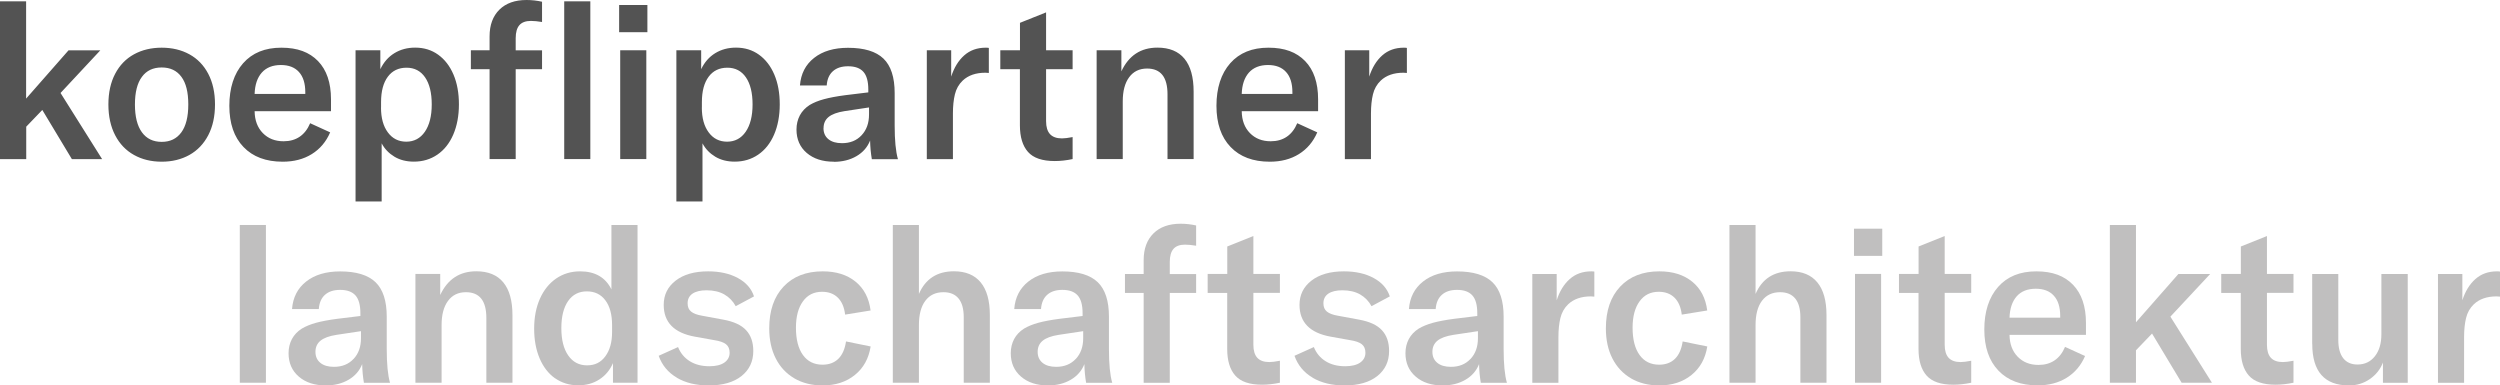
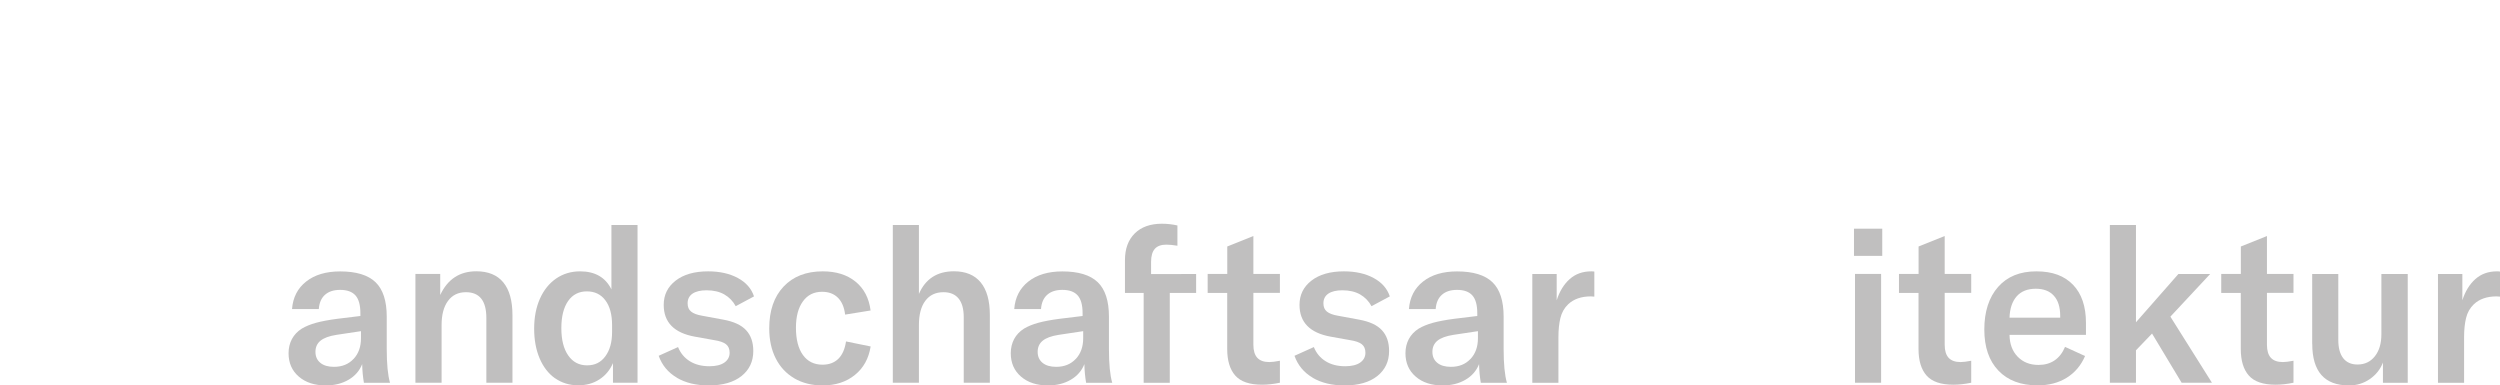
<svg xmlns="http://www.w3.org/2000/svg" width="418.37" height="64.49" viewBox="0 0 418.37 64.49">
-   <path d="M0,.22h4.37v16.28l7.1-8.08h5.32l-6.66,7.14,6.96,11.07h-5.06l-4.95-8.23-2.69,2.8v5.43H0V.22ZM27.06,27.06c-1.75,0-3.3-.38-4.64-1.13-1.35-.75-2.4-1.85-3.15-3.3-.75-1.44-1.13-3.16-1.13-5.15s.38-3.7,1.13-5.13c.75-1.43,1.8-2.52,3.15-3.26,1.35-.74,2.9-1.11,4.64-1.11s3.3.37,4.64,1.11c1.35.74,2.4,1.83,3.15,3.26.75,1.43,1.13,3.14,1.13,5.13s-.38,3.71-1.13,5.15c-.75,1.44-1.8,2.54-3.15,3.3-1.35.75-2.9,1.13-4.64,1.13h0ZM22.58,17.48c0,2.04.39,3.59,1.17,4.66.78,1.07,1.88,1.6,3.31,1.6s2.5-.53,3.28-1.58c.78-1.06,1.17-2.62,1.17-4.68s-.38-3.58-1.15-4.62c-.76-1.04-1.86-1.57-3.3-1.57s-2.54.52-3.31,1.57c-.78,1.04-1.17,2.59-1.17,4.62h0ZM47.3,27.06c-2.79,0-4.98-.82-6.55-2.46-1.58-1.64-2.37-3.94-2.37-6.9s.77-5.38,2.31-7.12c1.54-1.74,3.67-2.6,6.39-2.6s4.69.75,6.14,2.24c1.44,1.49,2.17,3.62,2.17,6.39v2h-12.78c.02,1.53.48,2.75,1.37,3.66.89.91,2.04,1.37,3.48,1.37,1.04,0,1.94-.25,2.69-.76.75-.51,1.33-1.26,1.75-2.26l3.35,1.53c-.68,1.58-1.71,2.79-3.08,3.64-1.37.85-2.99,1.27-4.86,1.27h0ZM51.09,15.73v-.29c0-1.48-.35-2.61-1.06-3.39-.7-.78-1.71-1.17-3.02-1.17-1.38,0-2.45.43-3.2,1.27-.75.85-1.15,2.04-1.2,3.57h8.48ZM59.5,8.41h4.15v3.17c.56-1.17,1.34-2.06,2.35-2.68,1.01-.62,2.17-.93,3.48-.93,1.46,0,2.74.39,3.84,1.18,1.1.79,1.96,1.9,2.57,3.33.61,1.43.91,3.1.91,4.99s-.32,3.61-.95,5.06c-.63,1.46-1.52,2.57-2.66,3.35-1.14.78-2.45,1.17-3.93,1.17-1.24,0-2.32-.27-3.24-.82-.92-.55-1.64-1.29-2.15-2.24v9.72h-4.37V8.41ZM63.76,17.99c0,1.75.38,3.14,1.15,4.17.76,1.03,1.79,1.55,3.08,1.55s2.35-.55,3.11-1.66c.76-1.1,1.15-2.63,1.15-4.57s-.37-3.45-1.11-4.53c-.74-1.08-1.78-1.62-3.11-1.62s-2.38.5-3.13,1.51c-.75,1.01-1.13,2.42-1.13,4.24v.91h0ZM90.71,11.58h-4.41v15.04h-4.37v-15.04h-3.13v-3.17h3.13v-2.33c0-1.89.55-3.38,1.64-4.46,1.09-1.08,2.61-1.62,4.55-1.62.87,0,1.74.1,2.59.29v3.39c-.73-.12-1.35-.18-1.86-.18-.87,0-1.52.24-1.93.71-.41.47-.62,1.2-.62,2.17v2.04h4.41v3.17ZM98.79,26.62h-4.37V.22h4.37v26.4ZM103.61.84h4.73v4.55h-4.73V.84ZM103.79,8.41h4.37v18.21h-4.37V8.41ZM113.19,8.41h4.15v3.17c.56-1.17,1.34-2.06,2.35-2.68,1.01-.62,2.17-.93,3.48-.93,1.46,0,2.74.39,3.84,1.18,1.1.79,1.96,1.9,2.57,3.33.61,1.43.91,3.1.91,4.99s-.32,3.61-.95,5.06c-.63,1.46-1.52,2.57-2.66,3.35-1.14.78-2.45,1.17-3.93,1.17-1.24,0-2.32-.27-3.24-.82-.92-.55-1.64-1.29-2.15-2.24v9.72h-4.37V8.41ZM117.45,17.99c0,1.75.38,3.14,1.15,4.17.76,1.03,1.79,1.55,3.08,1.55s2.35-.55,3.11-1.66c.76-1.1,1.15-2.63,1.15-4.57s-.37-3.45-1.11-4.53c-.74-1.08-1.78-1.62-3.11-1.62s-2.38.5-3.13,1.51c-.75,1.01-1.13,2.42-1.13,4.24v.91h0ZM139.52,27.06c-1.87,0-3.37-.49-4.52-1.47-1.14-.98-1.71-2.29-1.71-3.91,0-.87.19-1.66.56-2.37.38-.7.93-1.29,1.66-1.75.66-.39,1.44-.71,2.37-.96.92-.25,2.11-.48,3.57-.67l3.86-.47v-.47c0-1.36-.27-2.35-.82-2.97-.55-.62-1.4-.93-2.57-.93-1.07,0-1.91.27-2.53.82-.62.55-.97,1.34-1.04,2.39h-4.48c.15-1.94.93-3.48,2.37-4.61,1.43-1.13,3.33-1.69,5.68-1.69,2.69,0,4.67.6,5.92,1.8,1.25,1.2,1.88,3.13,1.88,5.77v5.43c0,2.48.18,4.36.55,5.64h-4.37c-.17-1-.27-2.04-.29-3.13-.44,1.12-1.2,1.99-2.28,2.62-1.08.63-2.35.95-3.81.95h0ZM137.81,21.45c0,.78.27,1.39.82,1.84.55.45,1.3.67,2.28.67,1.36,0,2.45-.44,3.28-1.33.83-.89,1.24-2.04,1.24-3.48v-1.17l-4.11.62c-1.21.19-2.1.52-2.66.98-.56.46-.84,1.08-.84,1.86h0ZM159.18,12.82c.49-1.51,1.21-2.69,2.18-3.55.97-.86,2.17-1.29,3.61-1.29.22,0,.39.01.51.04v4.19l-.58-.04c-1.6,0-2.86.44-3.79,1.31-.66.63-1.09,1.4-1.31,2.31-.22.91-.33,1.97-.33,3.19v7.65h-4.37V8.41h4.08v4.41h0ZM167.41,8.41h3.28V3.82l4.37-1.75v6.34h4.44v3.17h-4.44v8.7c0,.97.22,1.69.66,2.17.44.47,1.1.71,2,.71.41,0,1.01-.07,1.78-.22v3.68c-1.04.22-2.04.33-2.99.33-2.09,0-3.58-.51-4.48-1.53-.9-1.02-1.35-2.5-1.35-4.44v-9.4h-3.28v-3.17ZM183.51,8.41h4.15v3.53c1.24-2.65,3.25-3.97,6.04-3.97,1.99,0,3.5.62,4.52,1.86,1.02,1.24,1.53,3.07,1.53,5.5v11.29h-4.37v-10.85c0-2.86-1.14-4.3-3.42-4.3-1.29,0-2.29.49-3,1.46-.72.97-1.07,2.32-1.07,4.04v9.65h-4.37V8.41ZM212.49,27.06c-2.79,0-4.98-.82-6.55-2.46-1.58-1.64-2.37-3.94-2.37-6.9s.77-5.38,2.31-7.12c1.54-1.74,3.67-2.6,6.39-2.6s4.69.75,6.14,2.24c1.44,1.49,2.17,3.62,2.17,6.39v2h-12.78c.02,1.53.48,2.75,1.37,3.66.89.91,2.04,1.37,3.48,1.37,1.04,0,1.94-.25,2.69-.76.75-.51,1.33-1.26,1.75-2.26l3.35,1.53c-.68,1.58-1.71,2.79-3.08,3.64-1.37.85-2.99,1.27-4.86,1.27h0ZM216.28,15.73v-.29c0-1.48-.35-2.61-1.06-3.39-.7-.78-1.71-1.17-3.02-1.17-1.38,0-2.45.43-3.2,1.27-.75.85-1.15,2.04-1.2,3.57h8.48ZM229.14,12.82c.49-1.51,1.21-2.69,2.18-3.55.97-.86,2.17-1.29,3.61-1.29.22,0,.39.01.51.04v4.19l-.58-.04c-1.6,0-2.86.44-3.79,1.31-.66.63-1.09,1.4-1.31,2.31-.22.91-.33,1.97-.33,3.19v7.65h-4.37V8.41h4.08v4.41h0Z" style="fill:#535353;" />
-   <path d="M40.13,37.65h4.37v26.4h-4.37v-26.4Z" style="fill:#c0bfbf;" />
  <path d="M50,63.02c-1.14-.98-1.71-2.29-1.71-3.91,0-.87.19-1.66.56-2.37.38-.7.93-1.29,1.66-1.75.66-.39,1.44-.71,2.37-.97.92-.25,2.11-.48,3.57-.67l3.86-.47v-.47c0-1.36-.27-2.35-.82-2.97s-1.4-.93-2.57-.93c-1.07,0-1.91.27-2.53.82-.62.55-.96,1.34-1.04,2.39h-4.48c.15-1.94.93-3.48,2.37-4.61,1.43-1.13,3.33-1.69,5.68-1.69,2.69,0,4.67.6,5.92,1.8,1.25,1.2,1.88,3.13,1.88,5.77v5.43c0,2.48.18,4.36.55,5.64h-4.37c-.17-1-.27-2.04-.29-3.13-.44,1.12-1.2,1.99-2.28,2.62-1.08.63-2.35.95-3.81.95-1.87,0-3.37-.49-4.52-1.48ZM59.17,60.07c.83-.89,1.24-2.04,1.24-3.48v-1.17l-4.12.62c-1.21.19-2.1.52-2.66.98-.56.46-.84,1.08-.84,1.86s.27,1.39.82,1.84c.55.45,1.3.67,2.28.67,1.36,0,2.45-.44,3.28-1.33Z" style="fill:#c0bfbf;" />
  <path d="M69.52,64.05v-18.21h4.15v3.53c1.24-2.65,3.25-3.97,6.04-3.97,1.99,0,3.5.62,4.52,1.86,1.02,1.24,1.53,3.07,1.53,5.5v11.29h-4.37v-10.85c0-2.86-1.14-4.3-3.42-4.3-1.29,0-2.29.49-3,1.46-.72.97-1.07,2.32-1.07,4.04v9.65h-4.37Z" style="fill:#c0bfbf;" />
  <path d="M92.89,63.31c-1.12-.79-1.98-1.91-2.59-3.35-.61-1.44-.91-3.1-.91-4.97s.32-3.56.97-5.01c.64-1.44,1.55-2.57,2.71-3.37,1.17-.8,2.5-1.2,4.01-1.2,2.5,0,4.25,1.01,5.24,3.02v-10.78h4.37v26.4h-4.11v-3.28c-.51,1.17-1.27,2.08-2.28,2.73-1.01.66-2.19.98-3.55.98-1.46,0-2.74-.4-3.86-1.18ZM101.3,59.63c.75-1.01,1.13-2.36,1.13-4.06v-1.17c0-1.77-.38-3.16-1.13-4.15-.75-1-1.78-1.49-3.1-1.49s-2.38.54-3.13,1.62c-.75,1.08-1.13,2.59-1.13,4.53s.38,3.47,1.15,4.57c.76,1.1,1.81,1.66,3.15,1.66s2.31-.5,3.06-1.51Z" style="fill:#c0bfbf;" />
  <path d="M113.27,63.2c-1.47-.86-2.48-2.08-3.04-3.66l3.24-1.46c.41,1.02,1.07,1.81,1.97,2.37.9.56,1.99.84,3.28.84,1.09,0,1.93-.21,2.51-.62.58-.41.87-.96.87-1.64,0-.63-.2-1.1-.6-1.42-.4-.32-1.06-.55-1.98-.69l-3.24-.58c-3.47-.63-5.21-2.4-5.21-5.32,0-1.68.67-3.03,2-4.06,1.33-1.03,3.14-1.55,5.43-1.55,1.94,0,3.6.37,4.97,1.11,1.37.74,2.28,1.77,2.71,3.08l-3.06,1.64c-.46-.85-1.1-1.5-1.91-1.97-.81-.46-1.8-.69-2.97-.69-1.02,0-1.8.19-2.35.56-.55.38-.82.92-.82,1.62,0,.61.19,1.07.58,1.38.39.32,1,.55,1.82.69l3.57.66c1.75.32,3.02.9,3.82,1.77.8.86,1.2,2.02,1.2,3.48,0,1.75-.66,3.14-1.97,4.19-1.31,1.04-3.14,1.57-5.5,1.57-2.09,0-3.87-.43-5.33-1.29Z" style="fill:#c0bfbf;" />
  <path d="M132.93,63.31c-1.35-.79-2.39-1.9-3.11-3.33-.73-1.43-1.09-3.11-1.09-5.03,0-2.96.8-5.29,2.4-6.99,1.6-1.7,3.79-2.55,6.55-2.55,2.26,0,4.09.58,5.5,1.73,1.41,1.15,2.25,2.76,2.51,4.82l-4.26.69c-.15-1.24-.55-2.18-1.22-2.84-.67-.66-1.55-.98-2.64-.98-1.36,0-2.43.53-3.2,1.6-.78,1.07-1.17,2.54-1.17,4.41,0,1.97.39,3.49,1.17,4.57.78,1.08,1.87,1.62,3.28,1.62,1.09,0,1.97-.33,2.64-.98.67-.66,1.1-1.63,1.29-2.91l4.12.84c-.32,2.02-1.2,3.61-2.64,4.77-1.44,1.17-3.25,1.75-5.41,1.75-1.8,0-3.37-.4-4.72-1.18Z" style="fill:#c0bfbf;" />
  <path d="M149.41,64.05v-26.4h4.37v11.54c1.09-2.52,3.05-3.79,5.86-3.79,1.97,0,3.46.62,4.48,1.86,1.02,1.24,1.53,3.06,1.53,5.46v11.33h-4.37v-10.96c0-1.38-.29-2.43-.86-3.13-.57-.7-1.41-1.06-2.53-1.06-1.31,0-2.32.48-3.04,1.44-.72.96-1.07,2.31-1.07,4.06v9.65h-4.37Z" style="fill:#c0bfbf;" />
  <path d="M170.86,63.02c-1.14-.98-1.71-2.29-1.71-3.91,0-.87.19-1.66.56-2.37.38-.7.93-1.29,1.66-1.75.66-.39,1.44-.71,2.37-.97.92-.25,2.11-.48,3.57-.67l3.86-.47v-.47c0-1.36-.27-2.35-.82-2.97s-1.4-.93-2.57-.93c-1.07,0-1.91.27-2.53.82-.62.55-.96,1.34-1.04,2.39h-4.48c.15-1.94.93-3.48,2.37-4.61,1.43-1.13,3.33-1.69,5.68-1.69,2.69,0,4.67.6,5.92,1.8,1.25,1.2,1.88,3.13,1.88,5.77v5.43c0,2.48.18,4.36.55,5.64h-4.37c-.17-1-.27-2.04-.29-3.13-.44,1.12-1.2,1.99-2.28,2.62-1.08.63-2.35.95-3.81.95-1.87,0-3.37-.49-4.52-1.48ZM180.03,60.07c.83-.89,1.24-2.04,1.24-3.48v-1.17l-4.12.62c-1.21.19-2.1.52-2.66.98-.56.46-.84,1.08-.84,1.86s.27,1.39.82,1.84c.55.45,1.3.67,2.28.67,1.36,0,2.45-.44,3.28-1.33Z" style="fill:#c0bfbf;" />
-   <path d="M200.17,45.85v3.17h-4.41v15.04h-4.37v-15.04h-3.13v-3.17h3.13v-2.33c0-1.89.55-3.38,1.64-4.46,1.09-1.08,2.61-1.62,4.55-1.62.87,0,1.74.1,2.59.29v3.39c-.73-.12-1.35-.18-1.86-.18-.87,0-1.52.24-1.93.71-.41.47-.62,1.2-.62,2.17v2.04h4.41Z" style="fill:#c0bfbf;" />
+   <path d="M200.17,45.85v3.17h-4.41v15.04h-4.37v-15.04h-3.13v-3.17v-2.33c0-1.89.55-3.38,1.64-4.46,1.09-1.08,2.61-1.62,4.55-1.62.87,0,1.74.1,2.59.29v3.39c-.73-.12-1.35-.18-1.86-.18-.87,0-1.52.24-1.93.71-.41.47-.62,1.2-.62,2.17v2.04h4.41Z" style="fill:#c0bfbf;" />
  <path d="M202.1,49.01v-3.17h3.28v-4.59l4.37-1.75v6.34h4.44v3.17h-4.44v8.7c0,.97.22,1.69.66,2.17.44.47,1.1.71,2,.71.41,0,1.01-.07,1.78-.22v3.68c-1.07.22-2.06.33-2.99.33-2.09,0-3.58-.51-4.48-1.53-.9-1.02-1.35-2.5-1.35-4.44v-9.39h-3.28Z" style="fill:#c0bfbf;" />
  <path d="M219.67,63.2c-1.47-.86-2.48-2.08-3.04-3.66l3.24-1.46c.41,1.02,1.07,1.81,1.97,2.37.9.56,1.99.84,3.28.84,1.09,0,1.93-.21,2.51-.62.58-.41.87-.96.87-1.64,0-.63-.2-1.1-.6-1.42-.4-.32-1.06-.55-1.98-.69l-3.24-.58c-3.47-.63-5.21-2.4-5.21-5.32,0-1.68.67-3.03,2-4.06,1.33-1.03,3.14-1.55,5.43-1.55,1.94,0,3.6.37,4.97,1.11,1.37.74,2.28,1.77,2.71,3.08l-3.06,1.64c-.46-.85-1.1-1.5-1.91-1.97-.81-.46-1.8-.69-2.97-.69-1.02,0-1.8.19-2.35.56-.55.38-.82.92-.82,1.62,0,.61.19,1.07.58,1.38.39.32,1,.55,1.82.69l3.57.66c1.75.32,3.02.9,3.82,1.77.8.86,1.2,2.02,1.2,3.48,0,1.75-.66,3.14-1.97,4.19-1.31,1.04-3.14,1.57-5.5,1.57-2.09,0-3.87-.43-5.33-1.29Z" style="fill:#c0bfbf;" />
  <path d="M236.91,63.02c-1.14-.98-1.71-2.29-1.71-3.91,0-.87.19-1.66.56-2.37.38-.7.93-1.29,1.66-1.75.66-.39,1.44-.71,2.37-.97.92-.25,2.11-.48,3.57-.67l3.86-.47v-.47c0-1.36-.27-2.35-.82-2.97s-1.4-.93-2.57-.93c-1.07,0-1.91.27-2.53.82s-.97,1.34-1.04,2.39h-4.48c.15-1.94.93-3.48,2.37-4.61,1.43-1.13,3.33-1.69,5.68-1.69,2.69,0,4.67.6,5.92,1.8,1.25,1.2,1.88,3.13,1.88,5.77v5.43c0,2.48.18,4.36.55,5.64h-4.37c-.17-1-.27-2.04-.29-3.13-.44,1.12-1.2,1.99-2.28,2.62-1.08.63-2.35.95-3.81.95-1.87,0-3.38-.49-4.52-1.48ZM246.09,60.07c.83-.89,1.24-2.04,1.24-3.48v-1.17l-4.12.62c-1.21.19-2.1.52-2.66.98-.56.46-.84,1.08-.84,1.86s.27,1.39.82,1.84c.55.45,1.3.67,2.28.67,1.36,0,2.45-.44,3.28-1.33Z" style="fill:#c0bfbf;" />
  <path d="M260.51,50.25c.48-1.5,1.21-2.69,2.18-3.55.97-.86,2.17-1.29,3.61-1.29.22,0,.39.01.51.04v4.19l-.58-.04c-1.6,0-2.86.44-3.79,1.31-.66.63-1.09,1.4-1.31,2.31s-.33,1.97-.33,3.19v7.65h-4.37v-18.21h4.08v4.41Z" style="fill:#c0bfbf;" />
-   <path d="M272.94,63.31c-1.35-.79-2.38-1.9-3.11-3.33-.73-1.43-1.09-3.11-1.09-5.03,0-2.96.8-5.29,2.4-6.99,1.6-1.7,3.79-2.55,6.55-2.55,2.26,0,4.09.58,5.5,1.73,1.41,1.15,2.25,2.76,2.51,4.82l-4.26.69c-.15-1.24-.55-2.18-1.22-2.84-.67-.66-1.55-.98-2.64-.98-1.36,0-2.43.53-3.2,1.6-.78,1.07-1.17,2.54-1.17,4.41,0,1.97.39,3.49,1.17,4.57.78,1.08,1.87,1.62,3.28,1.62,1.09,0,1.97-.33,2.64-.98.67-.66,1.1-1.63,1.29-2.91l4.12.84c-.32,2.02-1.2,3.61-2.64,4.77-1.44,1.17-3.25,1.75-5.41,1.75-1.8,0-3.37-.4-4.72-1.18Z" style="fill:#c0bfbf;" />
-   <path d="M289.42,64.05v-26.4h4.37v11.54c1.09-2.52,3.05-3.79,5.86-3.79,1.97,0,3.46.62,4.48,1.86,1.02,1.24,1.53,3.06,1.53,5.46v11.33h-4.37v-10.96c0-1.38-.29-2.43-.86-3.13-.57-.7-1.42-1.06-2.53-1.06-1.31,0-2.32.48-3.04,1.44-.72.96-1.07,2.31-1.07,4.06v9.65h-4.37Z" style="fill:#c0bfbf;" />
  <path d="M314.99,42.82h-4.73v-4.55h4.73v4.55ZM314.8,64.05h-4.37v-18.21h4.37v18.21Z" style="fill:#c0bfbf;" />
  <path d="M317.79,49.01v-3.17h3.28v-4.59l4.37-1.75v6.34h4.44v3.17h-4.44v8.7c0,.97.22,1.69.66,2.17.44.47,1.1.71,2,.71.41,0,1.01-.07,1.78-.22v3.68c-1.07.22-2.06.33-2.99.33-2.09,0-3.58-.51-4.48-1.53-.9-1.02-1.35-2.5-1.35-4.44v-9.39h-3.28Z" style="fill:#c0bfbf;" />
  <path d="M349.07,56.04h-12.78c.02,1.53.48,2.75,1.37,3.66.89.91,2.04,1.37,3.48,1.37,1.04,0,1.94-.25,2.69-.76s1.33-1.26,1.75-2.26l3.35,1.53c-.68,1.58-1.71,2.79-3.08,3.64-1.37.85-2.99,1.27-4.86,1.27-2.79,0-4.98-.82-6.55-2.46-1.58-1.64-2.37-3.94-2.37-6.9s.77-5.38,2.31-7.12c1.54-1.74,3.67-2.6,6.39-2.6s4.69.75,6.14,2.24c1.44,1.49,2.17,3.62,2.17,6.39v2ZM344.77,53.17v-.29c0-1.48-.35-2.61-1.06-3.39-.7-.78-1.71-1.17-3.02-1.17-1.38,0-2.45.42-3.2,1.27-.75.85-1.15,2.04-1.2,3.57h8.48Z" style="fill:#c0bfbf;" />
  <path d="M370.15,64.05h-5.06l-4.95-8.23-2.69,2.8v5.43h-4.37v-26.4h4.37v16.28l7.1-8.08h5.32l-6.66,7.14,6.96,11.07Z" style="fill:#c0bfbf;" />
  <path d="M371.72,49.01v-3.17h3.28v-4.59l4.37-1.75v6.34h4.44v3.17h-4.44v8.7c0,.97.22,1.69.66,2.17.44.47,1.1.71,2,.71.41,0,1.01-.07,1.78-.22v3.68c-1.07.22-2.06.33-2.99.33-2.09,0-3.58-.51-4.48-1.53-.9-1.02-1.35-2.5-1.35-4.44v-9.39h-3.28Z" style="fill:#c0bfbf;" />
  <path d="M386.94,57.54v-11.69h4.37v11.03c0,1.34.27,2.35.82,3.06.55.7,1.34,1.06,2.39,1.06,1.21,0,2.18-.46,2.91-1.38.73-.92,1.09-2.15,1.09-3.68v-10.09h4.41v18.21h-4.15v-3.39c-.44,1.14-1.17,2.06-2.2,2.77s-2.19,1.06-3.48,1.06c-4.1,0-6.15-2.32-6.15-6.96Z" style="fill:#c0bfbf;" />
  <path d="M412.07,50.25c.48-1.5,1.21-2.69,2.18-3.55.97-.86,2.17-1.29,3.61-1.29.22,0,.39.01.51.04v4.19l-.58-.04c-1.6,0-2.86.44-3.79,1.31-.66.63-1.09,1.4-1.31,2.31s-.33,1.97-.33,3.19v7.65h-4.37v-18.21h4.08v4.41Z" style="fill:#c0bfbf;" />
</svg>